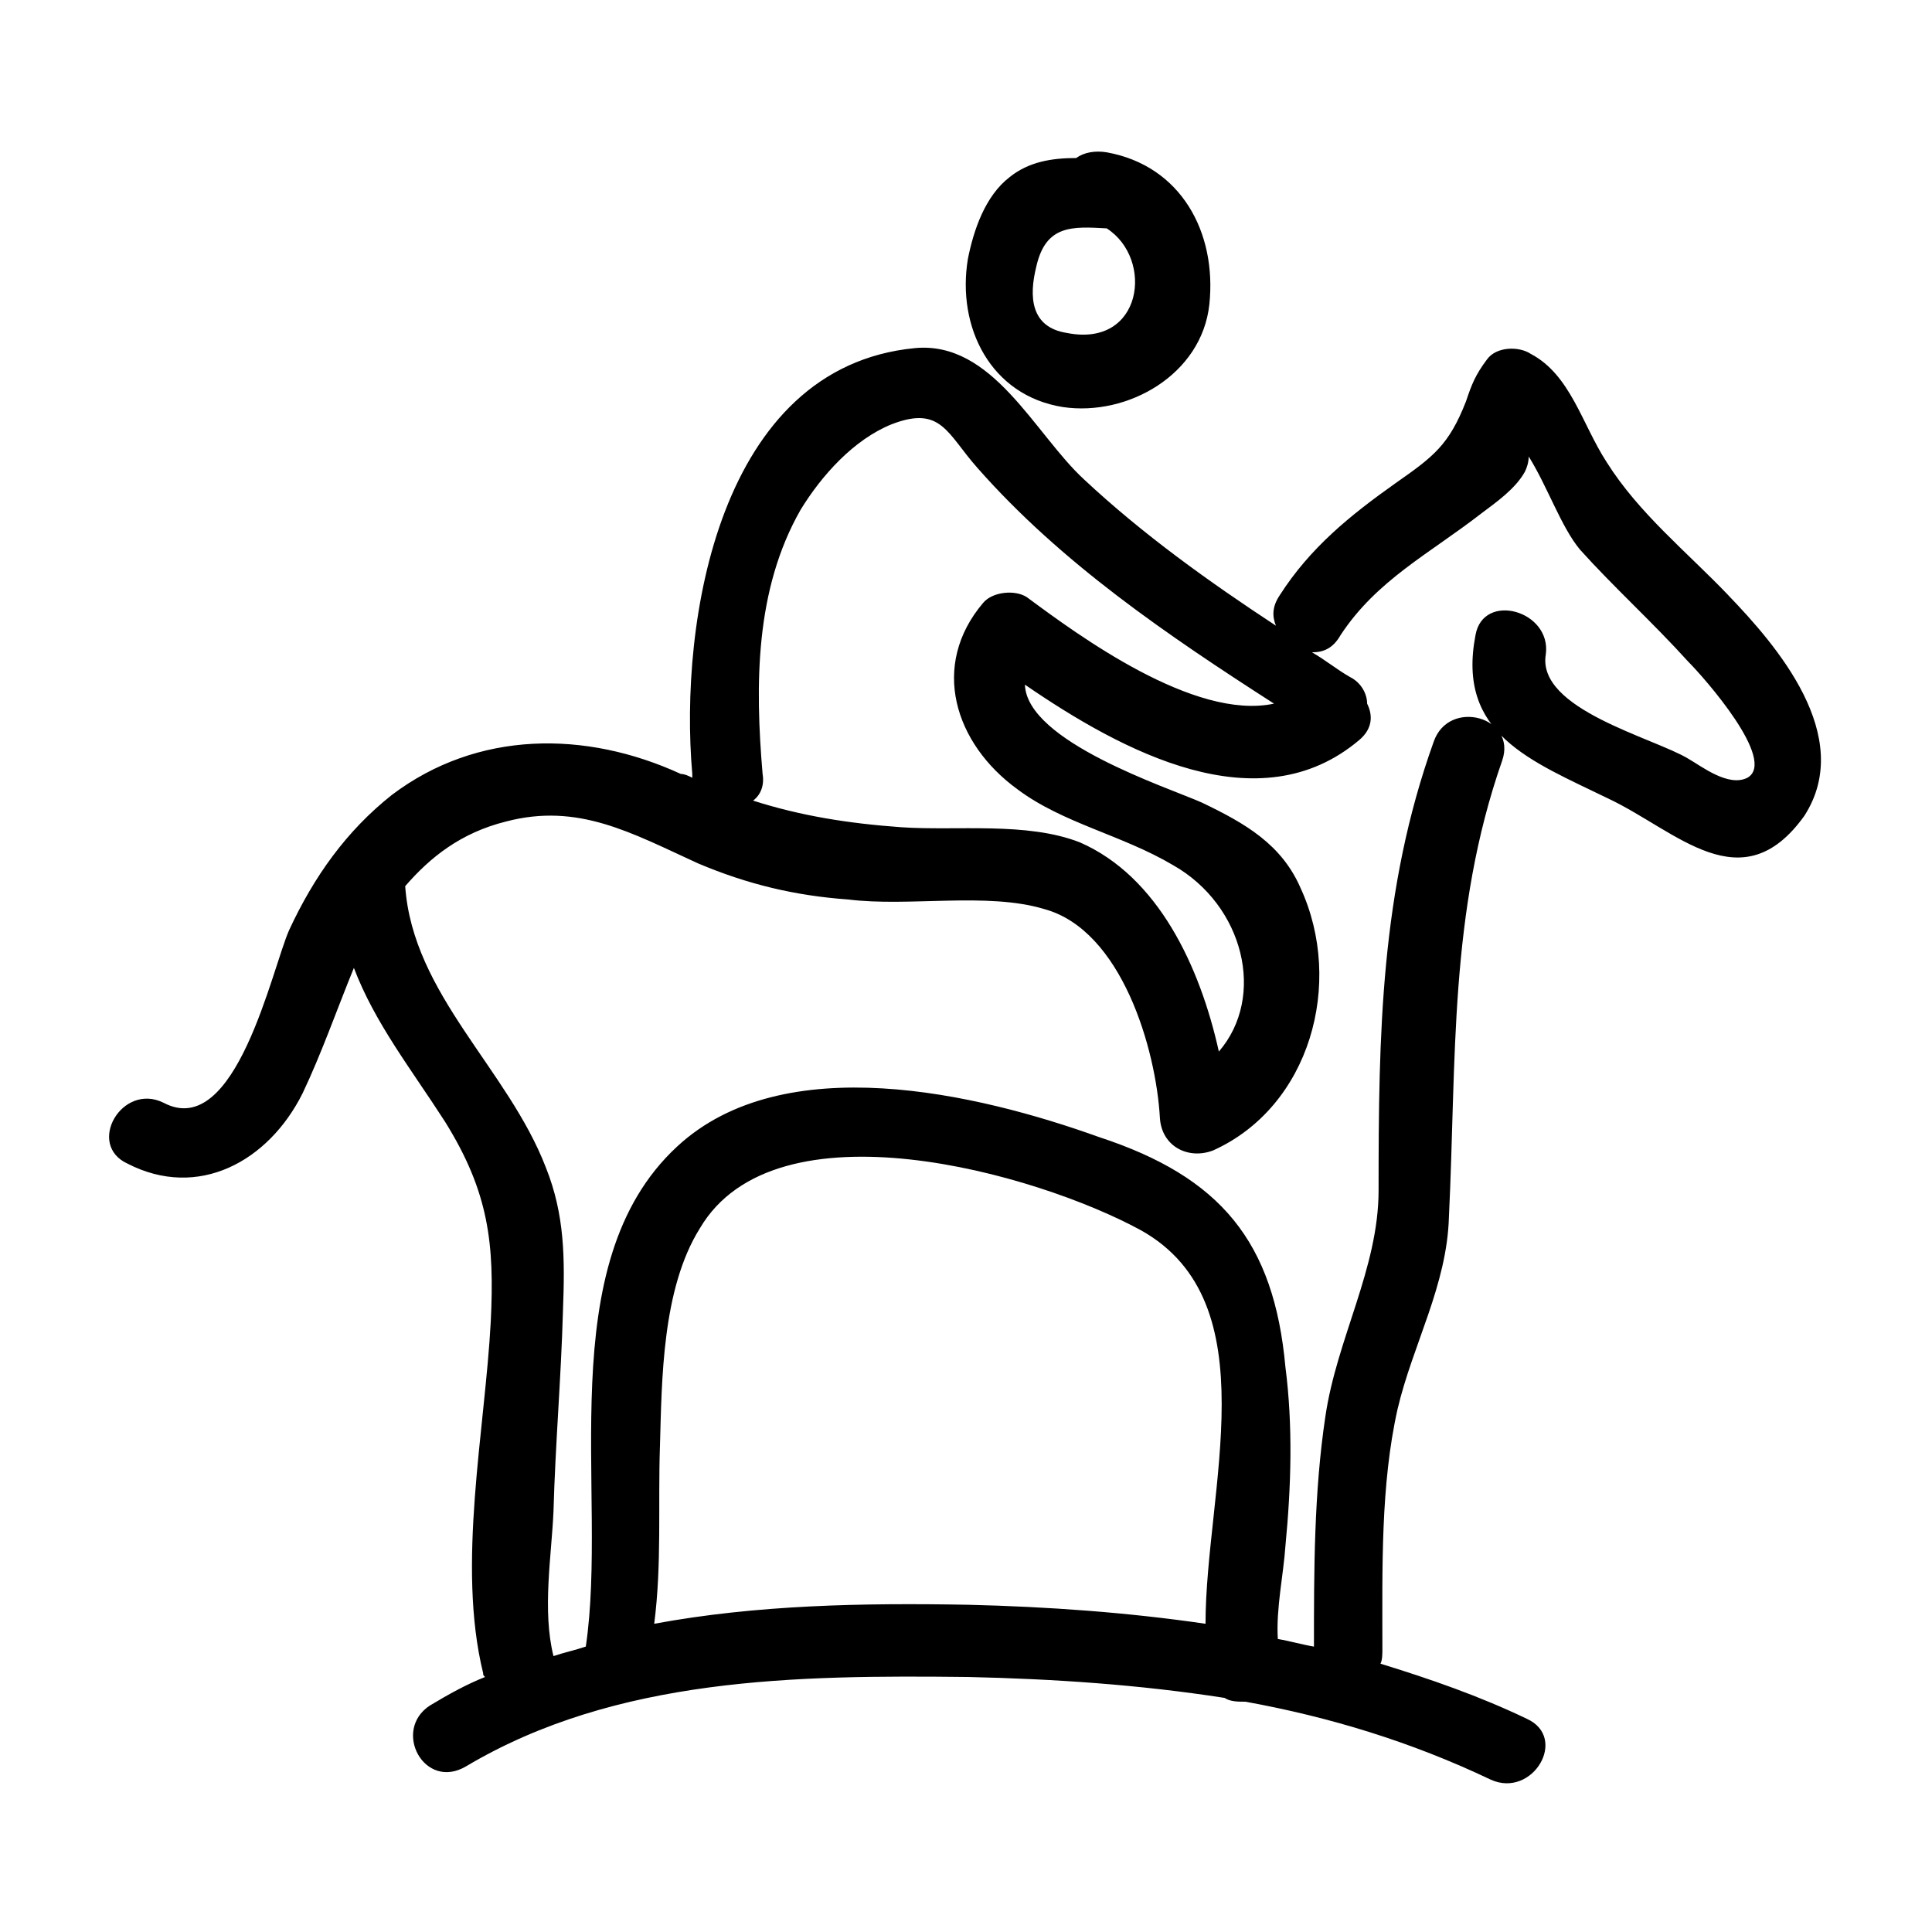
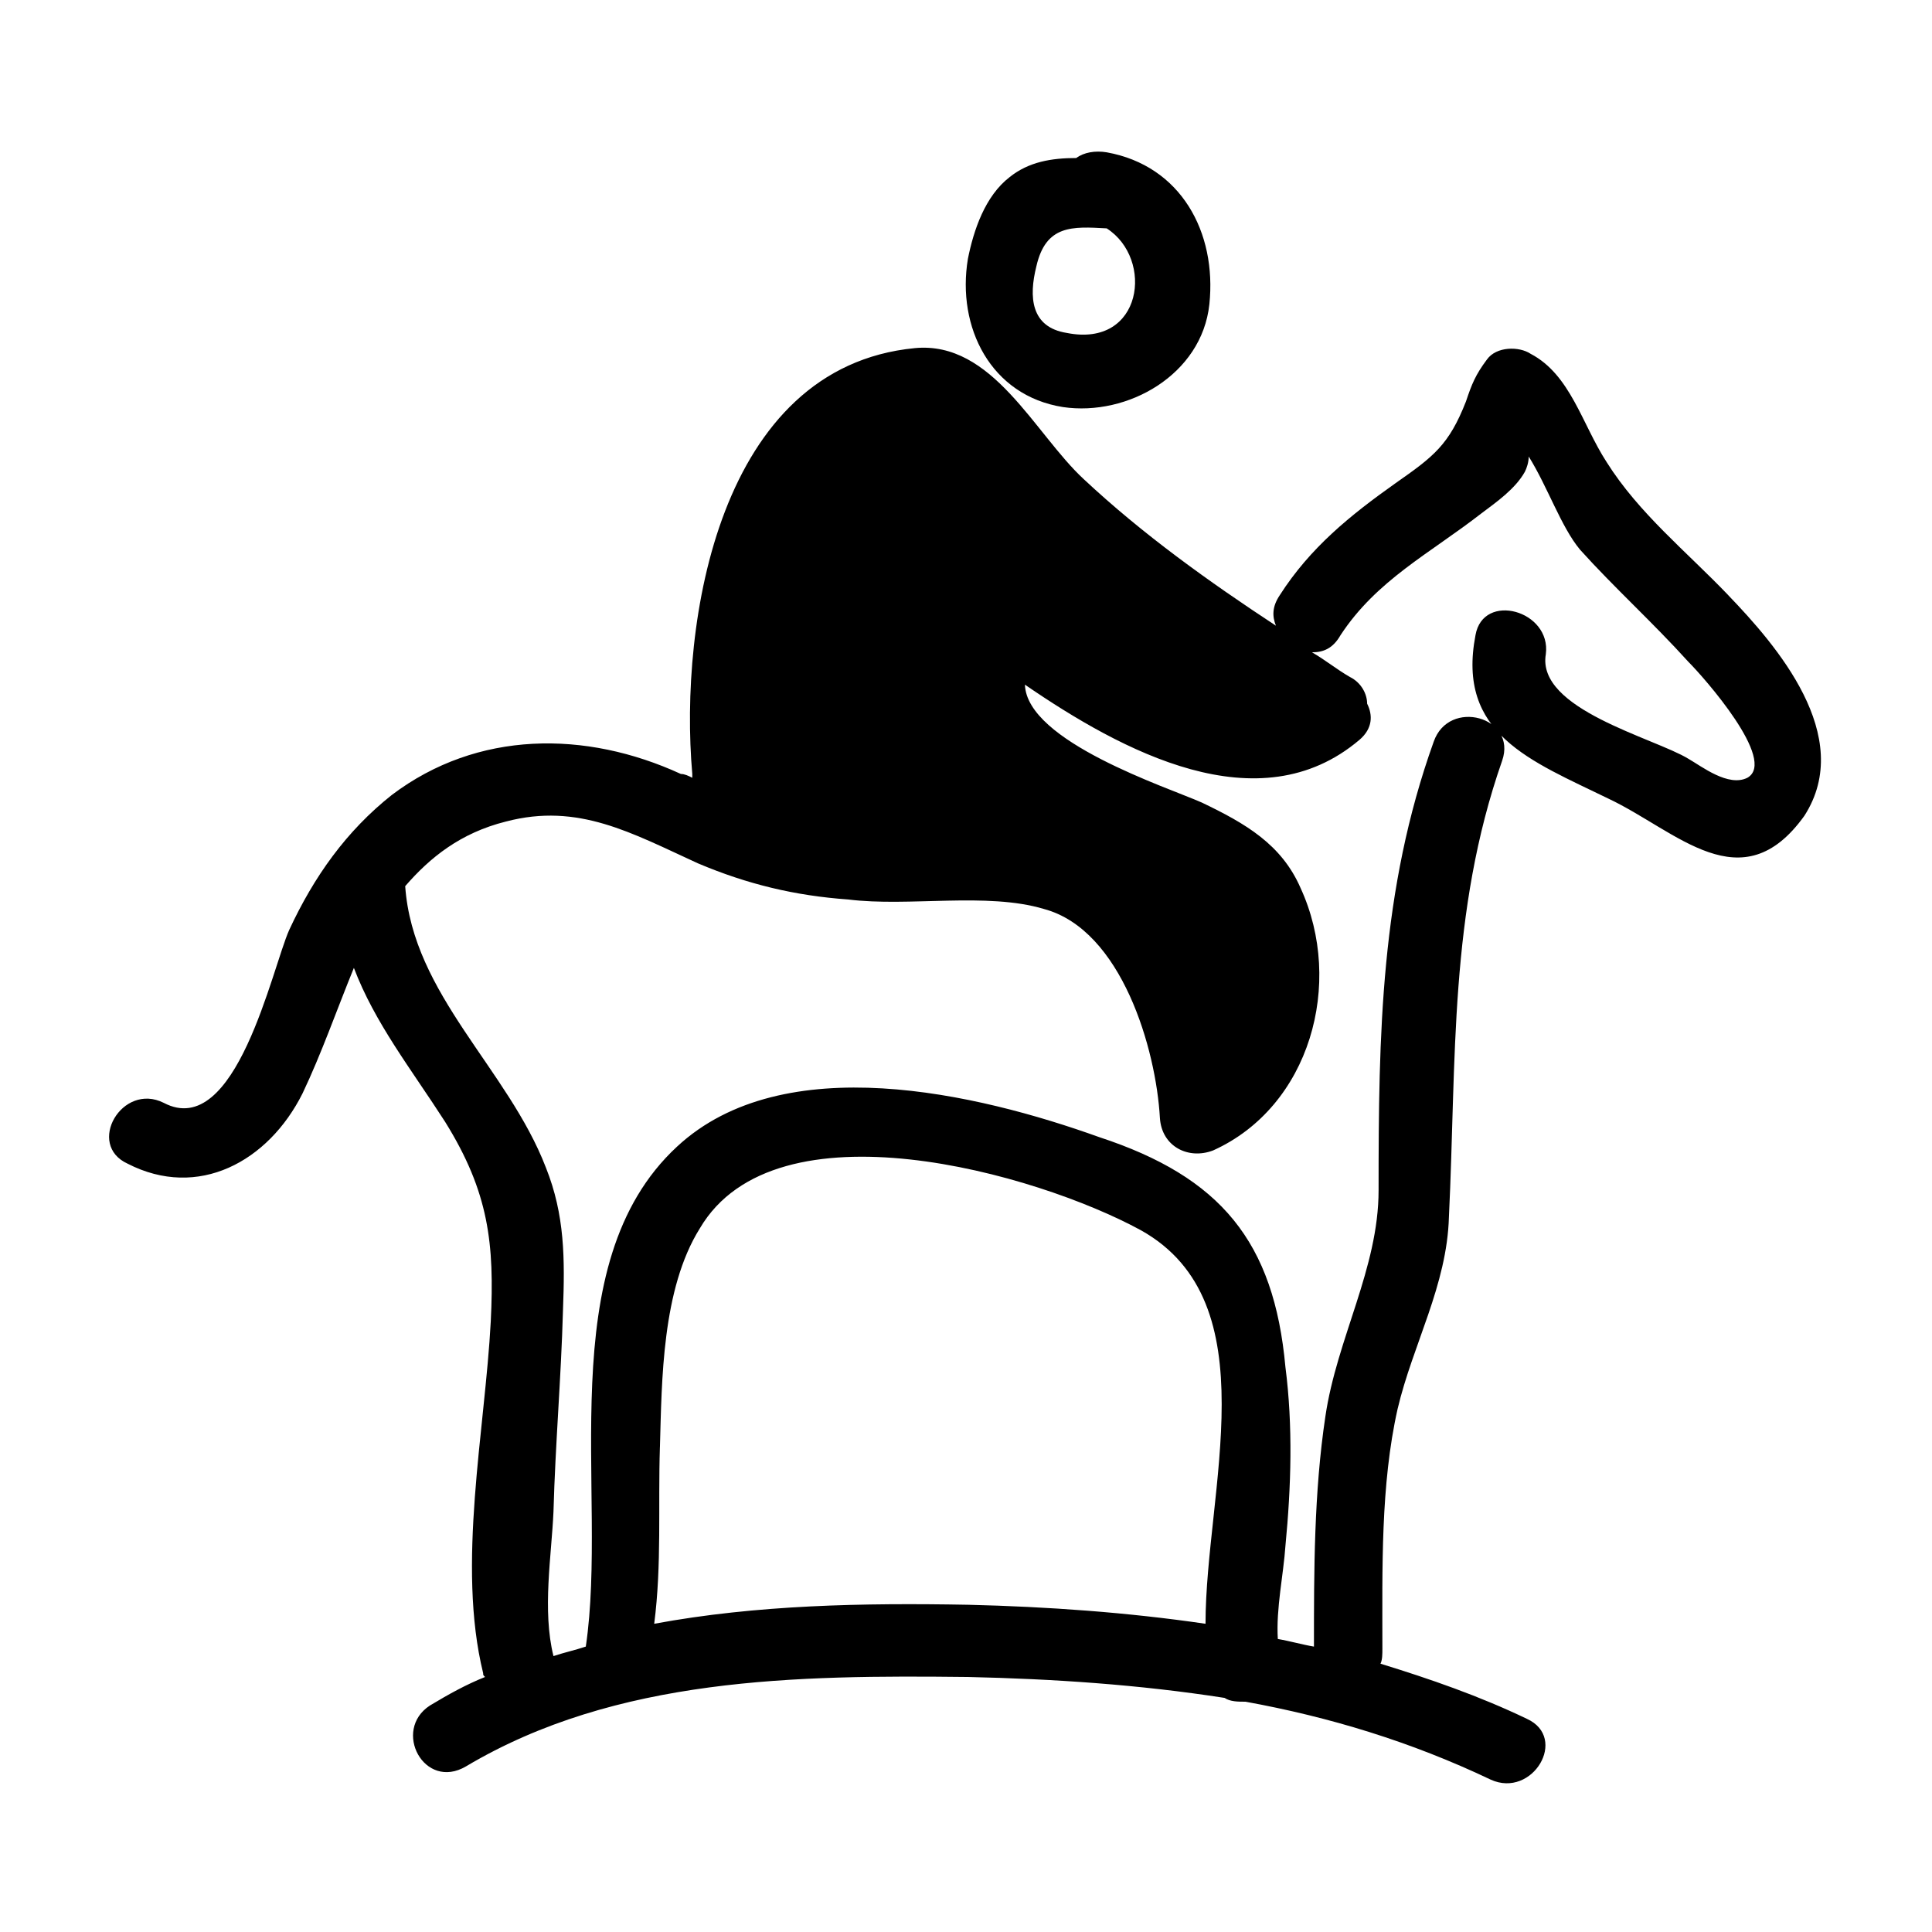
<svg xmlns="http://www.w3.org/2000/svg" fill="#000000" width="800px" height="800px" version="1.1" viewBox="144 144 512 512">
-   <path d="m602.03 301.75c-11.082-11.586-23.68-21.664-32.242-35.266-6.551-10.078-9.574-23.176-20.152-28.719-3.023-2.016-9.07-2.016-11.586 1.512-3.023 4.031-4.031 6.551-5.543 11.082-4.535 11.586-8.566 14.609-18.641 21.664-12.09 8.566-22.672 17.129-30.73 29.727-2.016 3.023-2.016 5.543-1.008 8.062-17.633-11.586-35.266-24.184-50.883-38.793-13.098-12.09-24.184-36.777-44.84-34.762-51.891 5.039-62.473 72.547-58.945 112.85v1.008c-1.008-0.504-2.016-1.008-3.023-1.008-25.191-11.586-53.906-11.586-76.578 5.543-12.09 9.574-20.656 21.664-27.207 35.77-4.535 10.078-14.105 55.922-33.25 45.848-11.082-5.543-20.656 11.082-9.574 16.121 18.641 9.574 37.281-0.504 46.352-18.641 5.039-10.578 9.07-22.168 13.602-33.25 5.543 14.609 15.113 26.703 24.184 40.809 11.586 18.641 13.098 32.242 12.09 52.898-1.512 28.719-9.07 64.488-2.016 93.203 0 0.504 0 0.504 0.504 1.008-5.039 2.016-9.574 4.535-14.609 7.559-10.078 6.551-1.512 22.672 9.574 16.121 39.801-23.68 87.664-24.184 133-23.68 22.672 0.504 45.344 2.016 68.016 5.543 1.512 1.008 3.527 1.008 5.543 1.008 22.168 4.031 43.832 10.578 64.992 20.656 11.082 5.039 20.656-11.082 9.574-16.121-12.594-6.047-25.695-10.578-38.793-14.609 0.504-1.008 0.504-2.519 0.504-4.031 0-21.16-0.504-43.328 4.031-63.48 4.031-17.129 13.098-32.746 13.602-50.883 2.016-41.816 0-80.609 14.105-120.91 4.031-11.586-14.105-16.625-18.137-5.039-14.105 39.297-14.609 77.586-14.609 118.9 0 20.656-11.082 39.297-14.105 59.953-3.023 20.152-3.023 40.809-3.023 60.961-3.023-0.504-6.551-1.512-9.574-2.016-0.504-8.062 1.512-17.129 2.016-24.688 1.512-15.617 2.016-31.738 0-47.359-3.023-33.25-17.129-50.383-49.375-60.961-32.242-11.586-83.633-23.68-111.85 2.519-33.754 31.234-18.137 91.691-24.184 132.5-3.023 1.008-5.543 1.512-8.566 2.519-3.023-12.09-0.504-26.703 0-38.289 0.504-18.137 2.016-35.266 2.519-53.402 0.504-13.602 0.504-25.191-4.535-37.785-10.078-26.199-35.266-45.848-37.281-74.562 6.551-7.559 14.609-14.105 26.703-17.129 19.145-5.039 33.25 3.023 50.883 11.082 13.098 5.543 25.695 8.566 39.801 9.574 16.121 2.016 36.777-2.016 51.891 2.519 20.656 5.543 29.727 37.281 30.73 55.418 0.504 7.559 7.559 11.082 14.105 8.566 25.695-11.586 34.762-44.336 23.176-69.527-5.039-11.586-14.609-17.129-26.199-22.672-9.07-4.031-46.352-16.121-46.855-31.234 25.695 17.633 61.969 37.281 88.672 14.609 3.527-3.023 3.527-6.551 2.016-9.574 0-2.519-1.512-5.543-4.535-7.055-3.527-2.016-6.551-4.535-10.078-6.551 3.023 0 5.543-1.008 7.559-4.535 9.574-14.609 23.68-21.664 37.281-32.242 4.031-3.023 9.07-6.551 11.586-11.082 0.504-1.008 1.008-2.519 1.008-4.031 5.039 8.062 8.566 18.641 13.602 24.688 9.07 10.078 19.145 19.145 28.719 29.727 4.031 4.031 23.68 26.199 15.617 30.73-5.039 2.519-12.09-3.023-15.617-5.039-9.07-5.543-40.305-13.098-37.785-27.711 1.512-11.586-16.625-16.625-18.641-5.039-5.039 26.199 14.609 33.25 35.266 43.328 18.137 8.566 35.266 27.711 51.891 4.535 13.602-21.16-7.559-45.344-20.152-58.441zm-283.14 225.71c0.504-17.633 0.504-41.816 10.578-57.938 20.152-34.258 89.176-14.609 116.88 0.504 34.258 19.145 17.129 69.023 17.129 104.29-20.656-3.023-41.816-4.535-62.977-5.039-27.711-0.504-55.922 0-83.129 5.039 2.016-15.617 1.008-31.234 1.512-46.855zm97.234-225.2c-3.023-2.016-9.07-1.512-11.586 1.512-14.105 16.625-7.559 37.281 9.07 49.375 12.09 9.07 27.711 12.09 41.312 20.152 18.641 10.578 24.688 34.762 12.09 49.375-5.039-22.672-16.121-46.352-36.777-55.418-14.105-5.543-32.746-3.023-47.359-4.031-14.105-1.008-26.703-3.023-39.297-7.055 2.016-1.512 3.023-4.031 2.519-7.055-2.016-23.68-2.016-48.871 10.078-70.031 5.543-9.07 14.105-18.641 24.184-22.672 13.098-5.039 14.609 2.519 22.672 11.586 22.168 25.191 50.383 44.336 78.594 62.473-21.16 4.535-51.891-18.137-65.496-28.215zm9.574-50.383c17.129 2.519 36.777-8.566 38.793-27.207 2.016-19.145-7.559-36.777-27.207-40.305-3.023-0.504-6.047 0-8.062 1.512-6.551 0-12.594 1.008-17.633 5.039-6.551 5.039-9.574 14.105-11.082 21.664-3.023 18.137 6.047 36.273 25.191 39.297zm-7.055-37.281c2.519-11.082 9.574-10.578 18.641-10.078 12.594 8.062 9.574 31.738-10.578 27.711-9.574-1.512-10.078-9.574-8.062-17.633z" />
+   <path d="m602.03 301.75c-11.082-11.586-23.68-21.664-32.242-35.266-6.551-10.078-9.574-23.176-20.152-28.719-3.023-2.016-9.07-2.016-11.586 1.512-3.023 4.031-4.031 6.551-5.543 11.082-4.535 11.586-8.566 14.609-18.641 21.664-12.09 8.566-22.672 17.129-30.73 29.727-2.016 3.023-2.016 5.543-1.008 8.062-17.633-11.586-35.266-24.184-50.883-38.793-13.098-12.09-24.184-36.777-44.84-34.762-51.891 5.039-62.473 72.547-58.945 112.85v1.008c-1.008-0.504-2.016-1.008-3.023-1.008-25.191-11.586-53.906-11.586-76.578 5.543-12.09 9.574-20.656 21.664-27.207 35.77-4.535 10.078-14.105 55.922-33.25 45.848-11.082-5.543-20.656 11.082-9.574 16.121 18.641 9.574 37.281-0.504 46.352-18.641 5.039-10.578 9.07-22.168 13.602-33.25 5.543 14.609 15.113 26.703 24.184 40.809 11.586 18.641 13.098 32.242 12.09 52.898-1.512 28.719-9.07 64.488-2.016 93.203 0 0.504 0 0.504 0.504 1.008-5.039 2.016-9.574 4.535-14.609 7.559-10.078 6.551-1.512 22.672 9.574 16.121 39.801-23.68 87.664-24.184 133-23.68 22.672 0.504 45.344 2.016 68.016 5.543 1.512 1.008 3.527 1.008 5.543 1.008 22.168 4.031 43.832 10.578 64.992 20.656 11.082 5.039 20.656-11.082 9.574-16.121-12.594-6.047-25.695-10.578-38.793-14.609 0.504-1.008 0.504-2.519 0.504-4.031 0-21.16-0.504-43.328 4.031-63.48 4.031-17.129 13.098-32.746 13.602-50.883 2.016-41.816 0-80.609 14.105-120.91 4.031-11.586-14.105-16.625-18.137-5.039-14.105 39.297-14.609 77.586-14.609 118.9 0 20.656-11.082 39.297-14.105 59.953-3.023 20.152-3.023 40.809-3.023 60.961-3.023-0.504-6.551-1.512-9.574-2.016-0.504-8.062 1.512-17.129 2.016-24.688 1.512-15.617 2.016-31.738 0-47.359-3.023-33.25-17.129-50.383-49.375-60.961-32.242-11.586-83.633-23.68-111.85 2.519-33.754 31.234-18.137 91.691-24.184 132.5-3.023 1.008-5.543 1.512-8.566 2.519-3.023-12.09-0.504-26.703 0-38.289 0.504-18.137 2.016-35.266 2.519-53.402 0.504-13.602 0.504-25.191-4.535-37.785-10.078-26.199-35.266-45.848-37.281-74.562 6.551-7.559 14.609-14.105 26.703-17.129 19.145-5.039 33.25 3.023 50.883 11.082 13.098 5.543 25.695 8.566 39.801 9.574 16.121 2.016 36.777-2.016 51.891 2.519 20.656 5.543 29.727 37.281 30.73 55.418 0.504 7.559 7.559 11.082 14.105 8.566 25.695-11.586 34.762-44.336 23.176-69.527-5.039-11.586-14.609-17.129-26.199-22.672-9.07-4.031-46.352-16.121-46.855-31.234 25.695 17.633 61.969 37.281 88.672 14.609 3.527-3.023 3.527-6.551 2.016-9.574 0-2.519-1.512-5.543-4.535-7.055-3.527-2.016-6.551-4.535-10.078-6.551 3.023 0 5.543-1.008 7.559-4.535 9.574-14.609 23.68-21.664 37.281-32.242 4.031-3.023 9.07-6.551 11.586-11.082 0.504-1.008 1.008-2.519 1.008-4.031 5.039 8.062 8.566 18.641 13.602 24.688 9.07 10.078 19.145 19.145 28.719 29.727 4.031 4.031 23.68 26.199 15.617 30.73-5.039 2.519-12.09-3.023-15.617-5.039-9.07-5.543-40.305-13.098-37.785-27.711 1.512-11.586-16.625-16.625-18.641-5.039-5.039 26.199 14.609 33.25 35.266 43.328 18.137 8.566 35.266 27.711 51.891 4.535 13.602-21.16-7.559-45.344-20.152-58.441zm-283.14 225.71c0.504-17.633 0.504-41.816 10.578-57.938 20.152-34.258 89.176-14.609 116.88 0.504 34.258 19.145 17.129 69.023 17.129 104.29-20.656-3.023-41.816-4.535-62.977-5.039-27.711-0.504-55.922 0-83.129 5.039 2.016-15.617 1.008-31.234 1.512-46.855zm97.234-225.2zm9.574-50.383c17.129 2.519 36.777-8.566 38.793-27.207 2.016-19.145-7.559-36.777-27.207-40.305-3.023-0.504-6.047 0-8.062 1.512-6.551 0-12.594 1.008-17.633 5.039-6.551 5.039-9.574 14.105-11.082 21.664-3.023 18.137 6.047 36.273 25.191 39.297zm-7.055-37.281c2.519-11.082 9.574-10.578 18.641-10.078 12.594 8.062 9.574 31.738-10.578 27.711-9.574-1.512-10.078-9.574-8.062-17.633z" />
</svg>